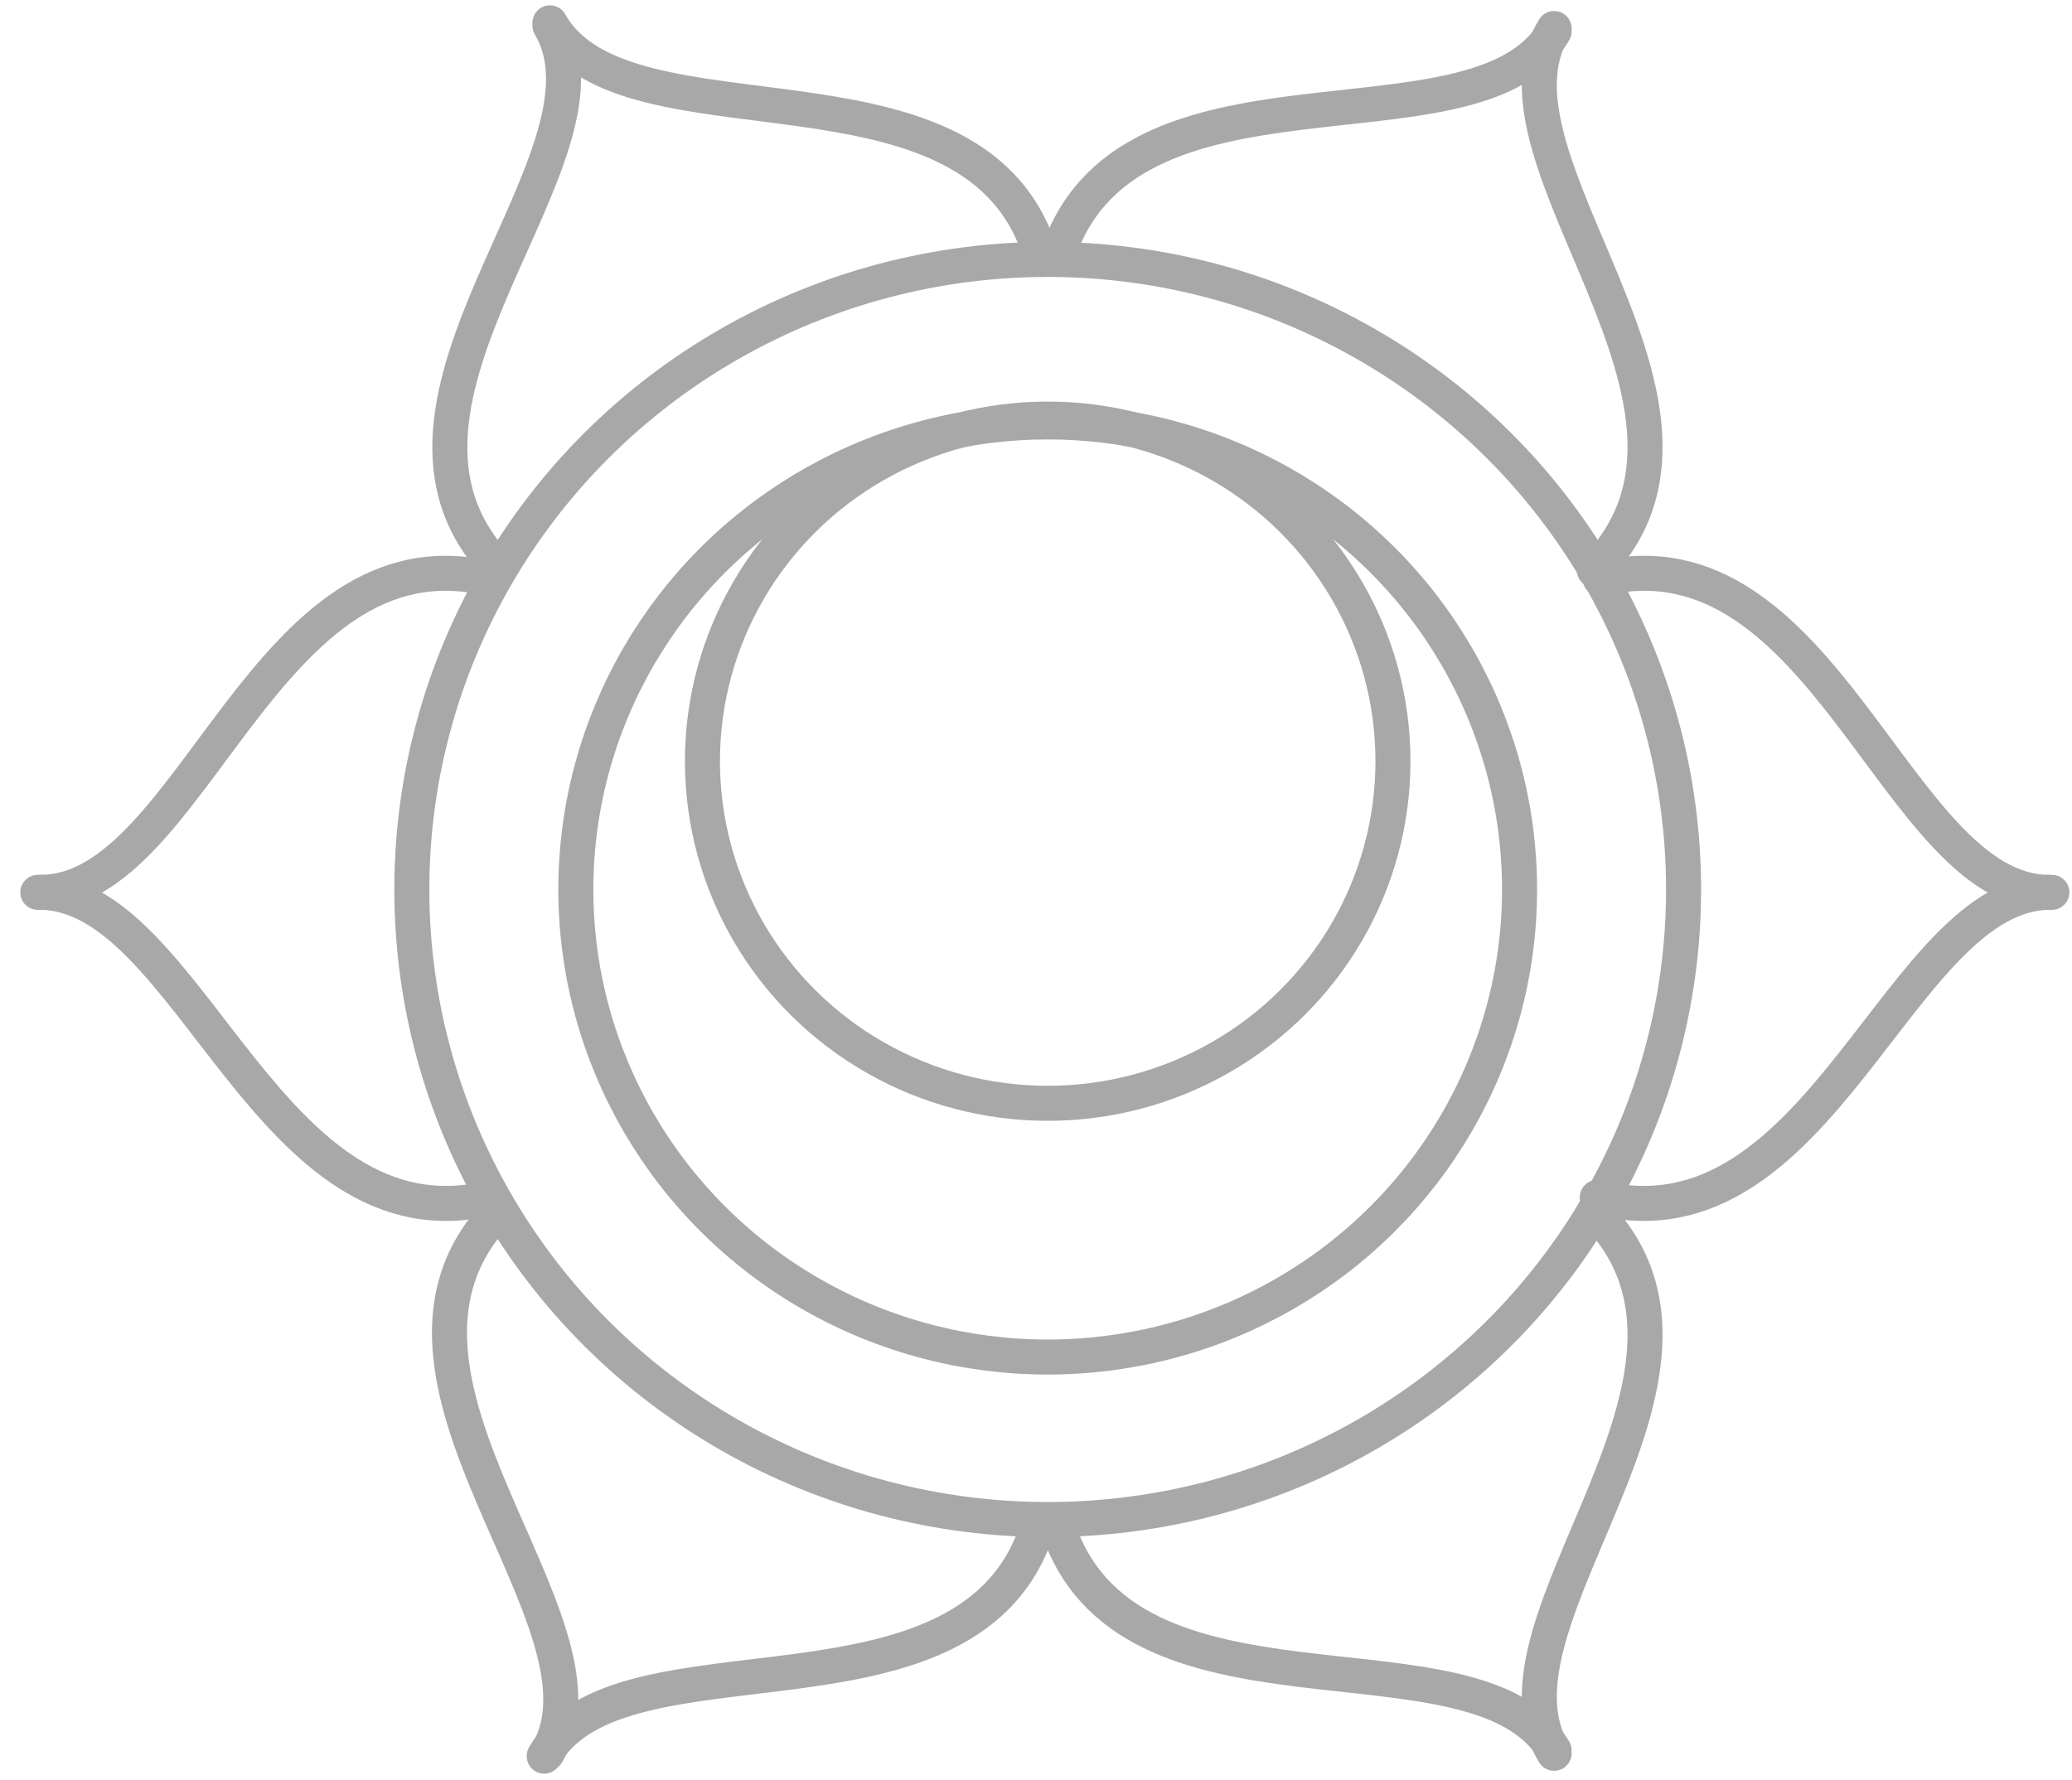
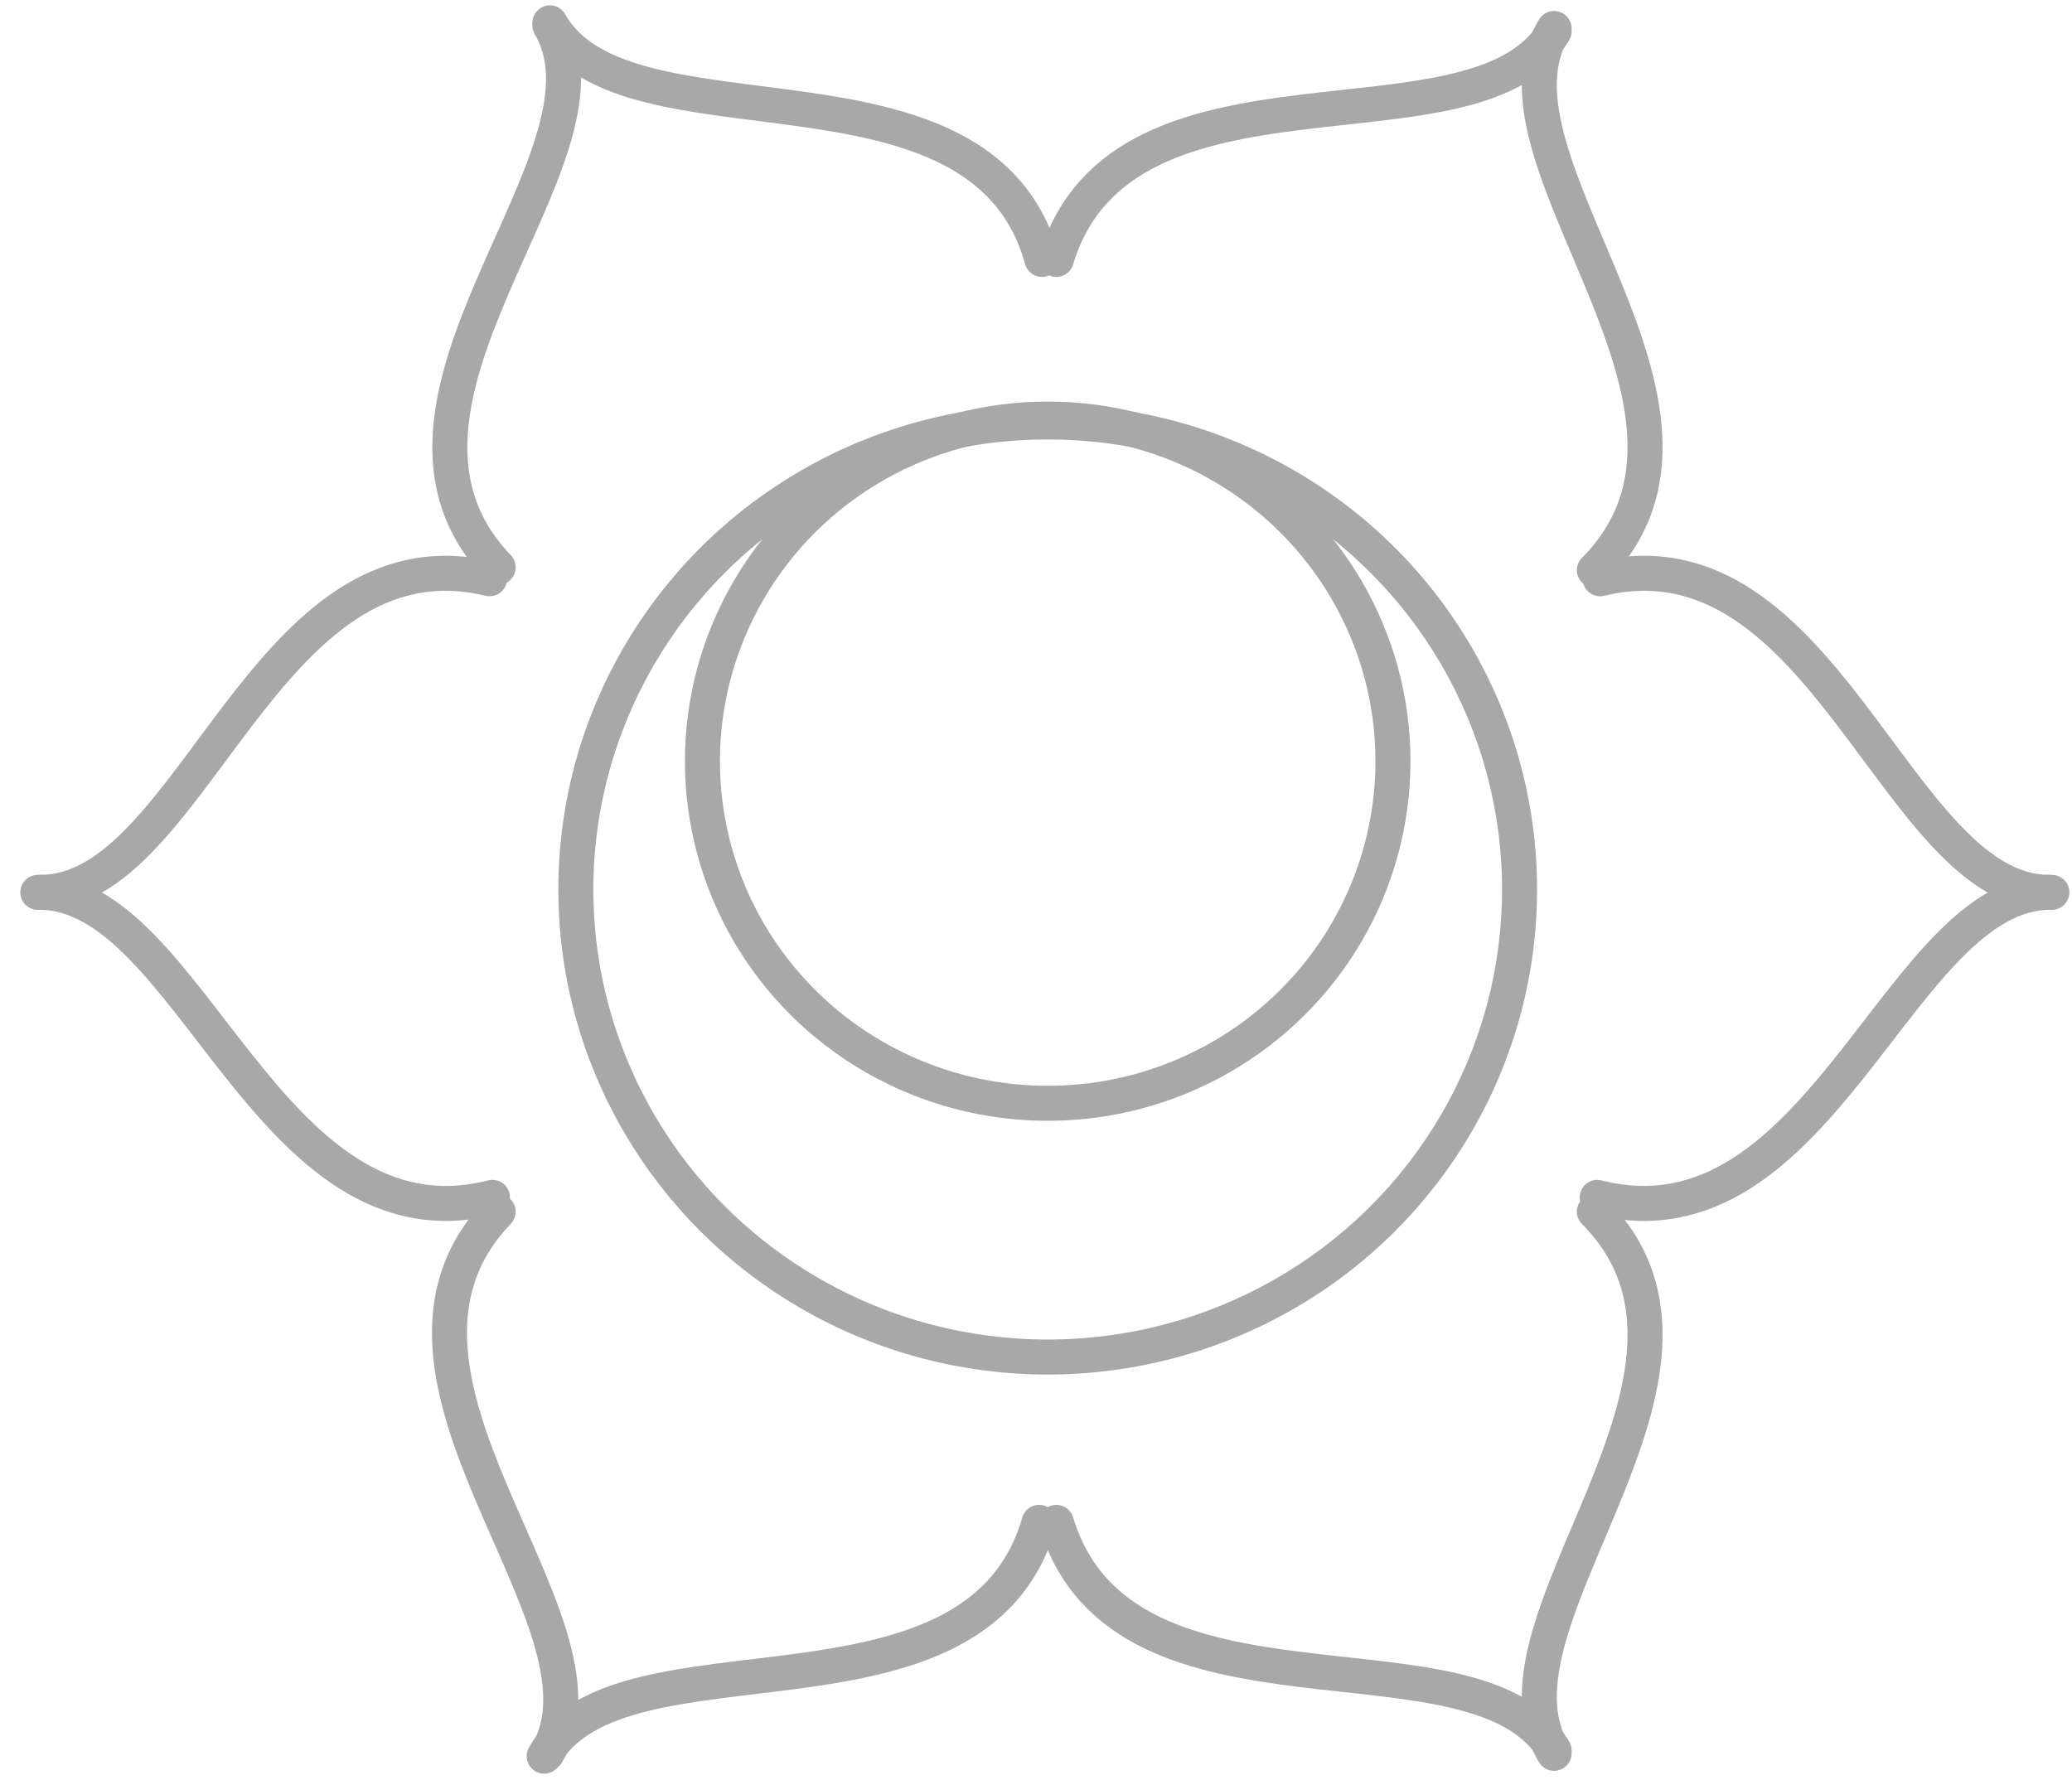
<svg xmlns="http://www.w3.org/2000/svg" width="71px" height="61px" viewBox="0 0 71 61" version="1.1">
  <title>Group 12 Copy</title>
  <desc>Created with Sketch.</desc>
  <defs />
  <g id="Page-1" stroke="none" stroke-width="1" fill="none" fill-rule="evenodd" stroke-linecap="round" stroke-linejoin="round">
    <g id="resort" transform="translate(-898, -1884)" stroke="#A8A8A8" stroke-width="1.2">
      <g id="Group-12-Copy" transform="translate(899, 1884)">
        <path d="M69.211,30.582 C63.986,30.582 61.521,17.978 53.831,19.834" id="Shape" />
        <path d="M69.31,30.582 C64.085,30.484 61.423,42.99 53.732,41.036" id="Shape" />
        <path d="M0.394,30.582 C5.62,30.582 8.085,17.978 15.775,19.834" id="Shape" />
        <path d="M0.296,30.582 C5.521,30.484 8.183,42.99 15.873,41.036" id="Shape" />
        <path d="M52.254,1.075 C49.592,5.569 37.465,1.368 35.197,8.891" id="Shape" />
        <path d="M52.254,0.977 C49.493,5.471 59.155,13.972 53.634,19.541" id="Shape" />
        <path d="M17.746,60.088 C20.408,55.594 10.648,47.191 16.07,41.525" id="Shape" />
        <path d="M17.648,60.186 C20.211,55.594 32.437,59.698 34.606,52.174" id="Shape" />
        <path d="M17.845,0.879 C20.507,5.374 10.648,13.776 16.07,19.443" id="Shape" />
        <path d="M17.845,0.782 C20.408,5.374 32.634,1.368 34.704,8.891" id="Shape" />
        <path d="M52.254,59.991 C49.592,55.496 37.465,59.698 35.197,52.174" id="Shape" />
        <path d="M52.254,60.088 C49.493,55.594 59.155,47.094 53.634,41.525" id="Shape" />
-         <ellipse id="Oval" cx="34.901" cy="30.484" rx="21.789" ry="21.593" />
        <ellipse id="Oval" cx="34.901" cy="30.484" rx="16.169" ry="16.024" />
        <ellipse id="Oval" cx="34.901" cy="26.087" rx="11.831" ry="11.725" />
      </g>
    </g>
  </g>
</svg>